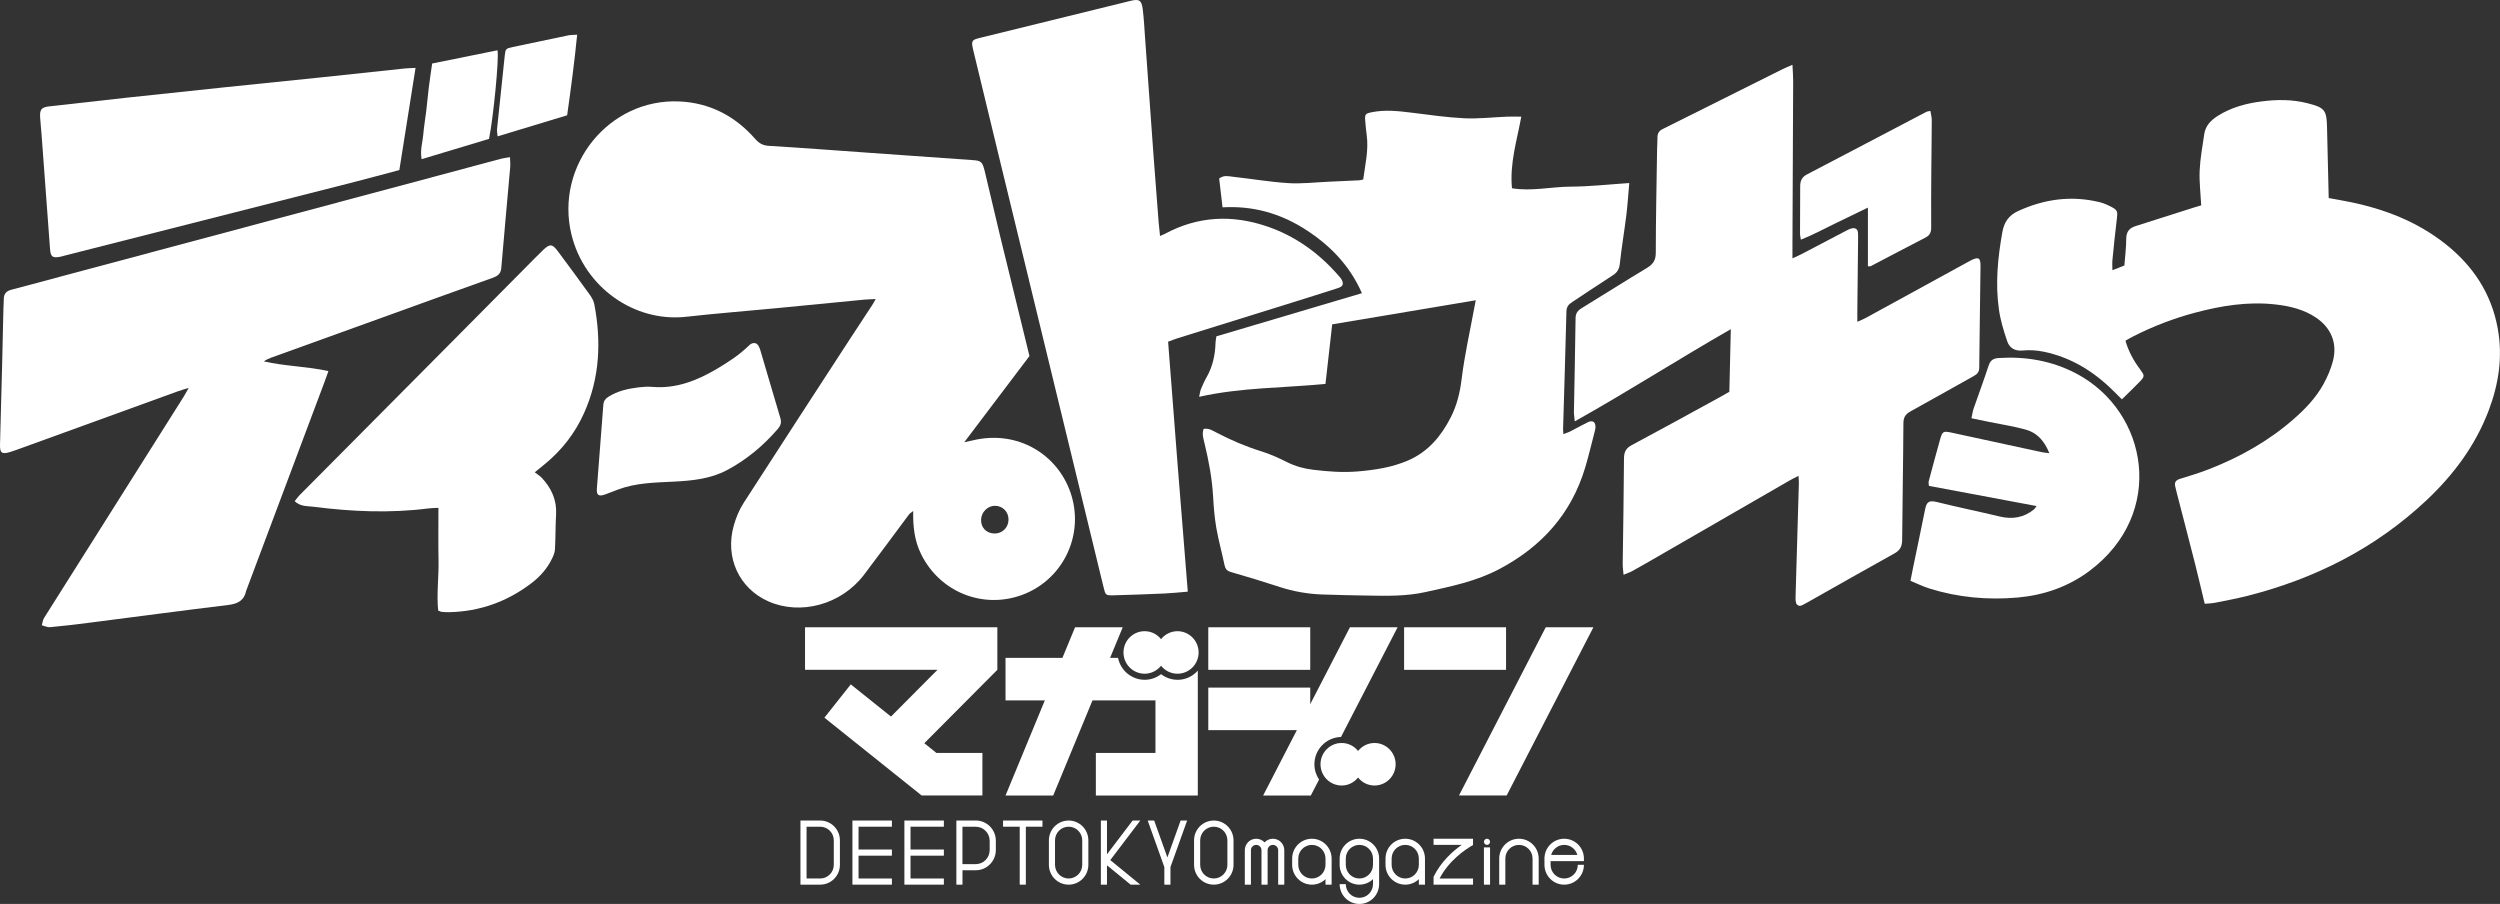
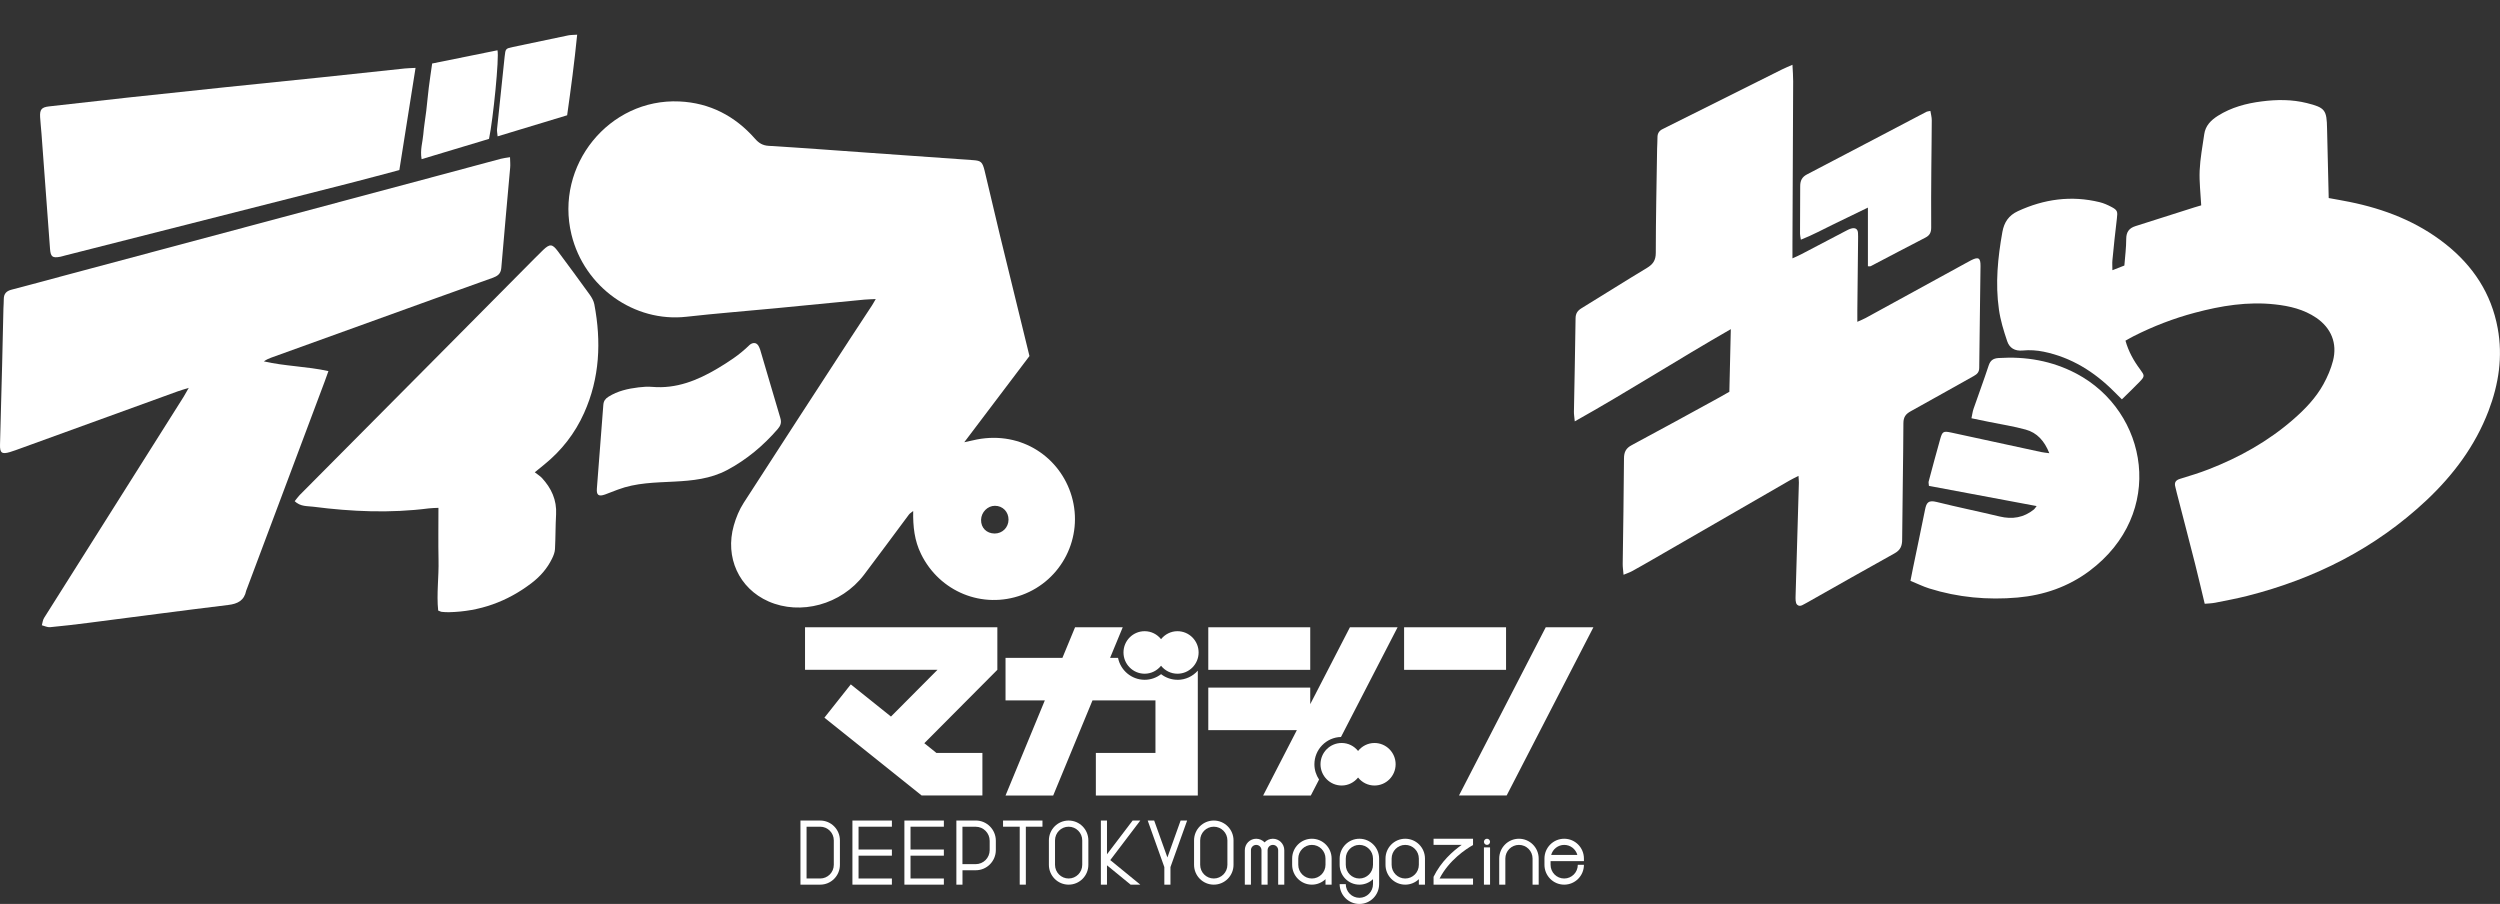
<svg xmlns="http://www.w3.org/2000/svg" width="354" height="128" viewBox="0 0 354 128" fill="none">
  <rect x="0" y="0" width="354" height="128" fill="#333333" stroke="none" />
  <g clip-path="url(#clip0_2963_14493)">
    <path d="M213.256 88.822H198.82V94.85H213.256V88.822Z" fill="white" />
    <path d="M218.876 88.822L206.594 112.637H213.344L225.626 88.822H218.876Z" fill="white" />
    <path d="M185.53 88.822H171.094V94.85H185.53V88.822Z" fill="white" />
    <path d="M189.887 104.35L197.899 88.822H191.149L185.53 99.71V97.362H171.094V103.39H183.633L178.861 112.644H185.611L186.779 110.384C186.365 109.765 186.12 109.021 186.12 108.225C186.12 106.117 187.803 104.406 189.887 104.356V104.35Z" fill="white" />
    <path d="M194.626 105.207C193.684 105.207 192.849 105.655 192.303 106.337C191.757 105.649 190.921 105.207 189.98 105.207C188.322 105.207 186.984 106.558 186.984 108.218C186.984 109.878 188.328 111.229 189.98 111.229C190.921 111.229 191.757 110.78 192.303 110.099C192.849 110.787 193.684 111.229 194.626 111.229C196.284 111.229 197.621 109.878 197.621 108.218C197.621 106.558 196.278 105.207 194.626 105.207Z" fill="white" />
    <path d="M162.081 95.398C163.023 95.398 163.858 94.95 164.404 94.269C164.951 94.957 165.786 95.398 166.728 95.398C168.385 95.398 169.723 94.048 169.723 92.388C169.723 90.728 168.379 89.377 166.728 89.377C165.786 89.377 164.951 89.825 164.404 90.507C163.858 89.819 163.023 89.377 162.081 89.377C160.423 89.377 159.086 90.728 159.086 92.388C159.086 94.048 160.43 95.398 162.081 95.398Z" fill="white" />
    <path d="M166.733 96.258C165.886 96.258 165.076 95.974 164.41 95.462C163.744 95.974 162.934 96.258 162.087 96.258C160.222 96.258 158.665 94.92 158.313 93.152H157.189L158.979 88.822H152.229L150.439 93.152H142.383V99.18H147.946L142.383 112.644H149.133L154.696 99.18H163.613V106.616H155.173V112.644H169.609V94.964C168.906 95.759 167.876 96.264 166.74 96.264L166.733 96.258Z" fill="white" />
    <path d="M141.225 94.844V88.822H113.992V94.844H132.748L126.161 101.465L120.472 96.908L116.736 101.623L130.5 112.637H139.109V106.616H132.597L130.883 105.24L141.225 94.844Z" fill="white" />
    <path d="M145.783 50.401C142.763 54.396 139.724 58.417 136.54 62.62C137.275 62.456 137.803 62.33 138.33 62.229C144.716 61.005 150.147 64.798 151.749 70.264C153.45 76.071 150.361 82.175 144.716 84.245C139.115 86.297 133.037 83.791 130.418 78.445C129.489 76.551 129.269 74.582 129.307 72.36C129.037 72.587 128.823 72.694 128.698 72.871C126.575 75.705 124.491 78.564 122.35 81.38C119.103 85.653 113.326 87.149 108.818 85.16C104.655 83.324 102.62 78.931 103.908 74.399C104.222 73.288 104.68 72.177 105.302 71.211C110.325 63.403 115.399 55.633 120.453 47.85C121.464 46.291 122.494 44.745 123.511 43.192C123.649 42.984 123.769 42.757 124.007 42.346C123.348 42.378 122.858 42.384 122.375 42.429C118.18 42.833 113.986 43.249 109.791 43.653C105.597 44.057 101.39 44.379 97.201 44.852C89.811 45.685 82.734 40.661 80.92 33.213C78.54 23.442 86.238 13.905 96.209 14.366C100.504 14.561 104.077 16.423 106.915 19.649C107.468 20.274 108.002 20.602 108.856 20.652C113.49 20.93 118.124 21.284 122.758 21.612C127.781 21.965 132.798 22.319 137.821 22.678C138.901 22.754 139.115 22.931 139.423 24.181C140.157 27.204 140.848 30.24 141.576 33.257C142.951 38.925 144.345 44.587 145.771 50.413L145.783 50.401ZM142.807 73.591C142.82 72.474 141.978 71.615 140.879 71.621C139.837 71.621 138.945 72.53 138.92 73.603C138.895 74.739 139.693 75.541 140.848 75.547C141.934 75.547 142.801 74.689 142.807 73.591Z" fill="white" />
    <path d="M300.967 48.242C301.401 49.782 302.129 51.082 303.033 52.294C303.686 53.178 303.718 53.279 302.996 54.036C302.204 54.869 301.363 55.652 300.459 56.548C300.013 56.106 299.68 55.778 299.354 55.45C296.553 52.641 293.301 50.609 289.389 49.801C288.434 49.605 287.411 49.535 286.444 49.63C285.295 49.744 284.541 49.277 284.215 48.305C283.719 46.84 283.26 45.338 283.047 43.817C282.525 40.143 282.883 36.495 283.536 32.853C283.788 31.452 284.447 30.499 285.734 29.899C289.451 28.182 293.294 27.652 297.294 28.624C297.872 28.763 298.437 29.015 298.964 29.293C299.85 29.754 299.875 29.962 299.749 30.959C299.504 32.929 299.31 34.904 299.115 36.88C299.077 37.259 299.115 37.65 299.115 38.262C299.762 38.01 300.252 37.814 300.81 37.6C300.911 36.318 301.074 35.075 301.074 33.825C301.074 32.834 301.501 32.298 302.38 32.02C305.162 31.136 307.95 30.246 310.731 29.363C311.052 29.262 311.384 29.173 311.692 29.078C311.604 27.393 311.403 25.765 311.472 24.143C311.548 22.426 311.874 20.721 312.119 19.011C312.289 17.799 313.067 17.023 314.053 16.398C315.956 15.198 318.066 14.637 320.257 14.359C322.398 14.081 324.552 14.069 326.668 14.599C329.236 15.243 329.468 15.571 329.512 18.222C329.575 21.46 329.663 24.698 329.745 28.043C330.762 28.233 331.723 28.39 332.677 28.586C337.631 29.59 342.253 31.37 346.265 34.538C350.165 37.619 352.77 41.538 353.675 46.481C354.416 50.501 353.819 54.402 352.375 58.189C350.485 63.132 347.402 67.253 343.584 70.845C336.344 77.643 327.779 81.954 318.229 84.377C316.728 84.756 315.208 85.04 313.689 85.343C313.199 85.438 312.691 85.451 312.188 85.495C311.711 83.525 311.29 81.682 310.826 79.852C309.978 76.5 309.099 73.161 308.239 69.816C308.163 69.525 308.107 69.222 308.025 68.932C307.849 68.301 308.1 67.979 308.716 67.796C310.072 67.379 311.435 66.969 312.753 66.452C317.117 64.754 321.161 62.494 324.715 59.401C326.385 57.949 327.918 56.359 328.991 54.415C329.569 53.367 330.059 52.237 330.354 51.082C330.988 48.601 330.09 46.436 327.98 44.997C326.222 43.804 324.219 43.331 322.147 43.104C318.279 42.675 314.511 43.293 310.794 44.284C307.793 45.079 304.904 46.197 302.129 47.598C301.752 47.787 301.388 48.008 300.961 48.242H300.967Z" fill="white" />
-     <path d="M170.444 60.728C171.185 60.602 171.731 60.987 172.283 61.271C174.312 62.325 176.39 63.221 178.575 63.897C179.844 64.288 181.068 64.85 182.255 65.443C183.429 66.03 184.628 66.358 185.934 66.516C188.038 66.775 190.135 66.933 192.239 66.756C194.681 66.548 197.08 66.194 199.378 65.203C202.241 63.966 204.069 61.757 205.431 59.087C206.298 57.395 206.737 55.584 206.969 53.653C207.384 50.276 208.144 46.937 208.759 43.585C208.809 43.295 208.872 43.011 208.966 42.518C202.128 43.667 195.416 44.791 188.641 45.927C188.314 48.805 188 51.576 187.686 54.359C181.727 54.946 175.787 54.845 169.797 56.19C169.916 55.666 169.935 55.376 170.042 55.13C170.274 54.574 170.513 54.012 170.814 53.488C171.706 51.955 172.07 50.288 172.12 48.533C172.126 48.281 172.183 48.029 172.239 47.625C179.046 45.605 185.884 43.579 192.848 41.515C191.102 37.544 188.283 34.679 184.779 32.451C181.275 30.223 177.445 29.112 173.112 29.358C172.943 27.925 172.786 26.574 172.635 25.274C173.345 24.744 174.004 24.971 174.613 25.034C177.213 25.318 179.806 25.766 182.412 25.93C184.289 26.05 186.185 25.817 188.069 25.735C189.526 25.672 190.989 25.602 192.446 25.533C192.609 25.526 192.772 25.47 193.03 25.419C193.306 23.324 193.815 21.266 193.526 19.132C193.432 18.444 193.369 17.756 193.312 17.068C193.243 16.172 193.35 16.071 194.26 15.888C196.15 15.509 198.022 15.724 199.905 15.957C202.379 16.261 204.853 16.627 207.34 16.747C209.349 16.841 211.371 16.601 213.387 16.519C214.015 16.494 214.643 16.519 215.415 16.519C214.793 19.902 213.757 23.147 214.096 26.656C216.878 27.123 219.635 26.442 222.404 26.429C225.135 26.416 227.867 26.107 230.705 25.918C230.56 27.521 230.472 28.973 230.297 30.412C230.008 32.728 229.618 35.026 229.367 37.342C229.286 38.119 228.997 38.586 228.363 38.99C226.441 40.221 224.551 41.508 222.642 42.758C222.146 43.08 221.826 43.408 221.807 44.084C221.669 49.657 221.493 55.237 221.33 60.81C221.33 60.981 221.349 61.151 221.368 61.467C221.719 61.334 222.027 61.252 222.303 61.113C223.145 60.684 223.967 60.211 224.821 59.794C225.543 59.441 225.976 59.769 225.914 60.589C225.895 60.804 225.838 61.012 225.782 61.221C225.342 62.887 224.953 64.572 224.457 66.226C222.492 72.746 218.347 77.354 212.382 80.541C209.035 82.328 205.45 83.035 201.846 83.836C199.171 84.43 196.464 84.385 193.752 84.335C191.56 84.297 189.369 84.253 187.178 84.177C185.149 84.101 183.165 83.754 181.225 83.123C178.939 82.378 176.641 81.665 174.324 81.008C173.721 80.838 173.502 80.554 173.382 79.973C173.031 78.244 172.541 76.533 172.239 74.797C171.982 73.314 171.856 71.799 171.775 70.297C171.63 67.741 171.159 65.241 170.557 62.761C170.4 62.111 170.174 61.435 170.437 60.722L170.444 60.728Z" fill="white" />
    <path d="M26.733 54.92C26.036 55.141 25.602 55.255 25.175 55.413C17.779 58.095 10.382 60.784 2.979 63.467C2.451 63.656 1.93 63.858 1.396 64.016C0.26 64.35 -0.029 64.129 0.002 62.974C0.103 59.168 0.209 55.368 0.304 51.562C0.373 48.924 0.423 46.285 0.486 43.653C0.498 43.224 0.542 42.789 0.536 42.359C0.536 41.589 0.906 41.204 1.647 41.015C4.065 40.396 6.463 39.727 8.875 39.084C26.651 34.331 44.427 29.578 62.204 24.825C65.111 24.049 68.018 23.259 70.925 22.483C71.283 22.388 71.66 22.351 72.219 22.256C72.231 22.849 72.282 23.304 72.238 23.752C71.823 28.486 71.377 33.22 70.982 37.96C70.906 38.831 70.392 39.115 69.707 39.361C66.951 40.34 64.2 41.331 61.45 42.322C53.764 45.093 46.079 47.87 38.393 50.647C38.041 50.773 37.702 50.931 37.363 51.171C40.346 51.859 43.416 51.871 46.506 52.547C46.286 53.159 46.129 53.595 45.972 54.03C42.299 63.814 38.632 73.597 34.958 83.387C34.927 83.469 34.883 83.545 34.864 83.627C34.582 85.034 33.671 85.502 32.309 85.666C25.734 86.461 19.172 87.345 12.604 88.184C10.771 88.418 8.931 88.639 7.091 88.809C6.715 88.847 6.313 88.632 5.923 88.538C6.024 88.191 6.055 87.793 6.244 87.496C12.824 77.05 19.417 66.61 26.011 56.17C26.211 55.848 26.387 55.514 26.733 54.914V54.92Z" fill="white" />
    <path d="M244.876 55.495C244.945 52.611 245.008 49.733 245.083 46.608C237.586 50.907 230.509 55.451 222.987 59.667C222.93 59.043 222.861 58.676 222.868 58.31C222.943 53.898 223.05 49.493 223.1 45.081C223.106 44.374 223.389 43.982 223.96 43.635C227.05 41.748 230.101 39.804 233.203 37.942C234.057 37.424 234.459 36.869 234.459 35.802C234.465 30.872 234.572 25.943 234.647 21.013C234.654 20.495 234.704 19.978 234.698 19.46C234.691 18.861 234.961 18.482 235.489 18.248C235.683 18.16 235.872 18.059 236.066 17.958C241.498 15.244 246.923 12.53 252.355 9.822C252.763 9.62 253.19 9.45 253.811 9.172C253.855 10.087 253.918 10.794 253.912 11.507C253.887 19.246 253.849 26.991 253.811 34.729C253.811 35.284 253.811 35.84 253.811 36.585C254.332 36.345 254.715 36.187 255.08 35.991C257.139 34.918 259.199 33.833 261.258 32.753C261.56 32.596 261.874 32.419 262.2 32.343C262.69 32.229 263.054 32.406 263.092 32.974C263.117 33.321 263.104 33.669 263.104 34.009C263.073 37.342 263.035 40.669 262.998 44.001C262.998 44.462 262.998 44.929 262.998 45.567C263.519 45.333 263.864 45.2 264.184 45.024C268.869 42.461 273.553 39.892 278.231 37.33C278.532 37.165 278.834 36.989 279.141 36.837C280.146 36.339 280.454 36.509 280.441 37.664C280.391 42.461 280.303 47.264 280.259 52.062C280.259 52.68 279.983 52.971 279.48 53.248C276.504 54.896 273.553 56.593 270.57 58.228C269.855 58.62 269.528 59.043 269.522 59.926C269.497 65.418 269.384 70.909 269.346 76.4C269.346 77.322 269.088 77.903 268.253 78.364C264.147 80.636 260.072 82.965 255.984 85.269C255.946 85.288 255.909 85.313 255.871 85.332C255.412 85.54 254.91 86.039 254.471 85.622C254.213 85.376 254.245 84.757 254.257 84.309C254.402 78.995 254.565 73.674 254.722 68.359C254.728 68.106 254.69 67.848 254.665 67.381C254.163 67.639 253.761 67.835 253.372 68.056C246.879 71.799 240.386 75.548 233.9 79.291C232.964 79.828 232.035 80.364 231.087 80.882C230.767 81.059 230.409 81.172 229.894 81.387C229.844 80.756 229.768 80.301 229.775 79.853C229.837 74.879 229.932 69.905 229.957 64.938C229.957 63.998 230.233 63.461 231.081 63.013C235.225 60.804 239.332 58.538 243.451 56.284C243.903 56.038 244.342 55.779 244.863 55.483L244.876 55.495Z" fill="white" />
-     <path d="M165.403 48.387C166.295 60.177 167.23 71.918 168.191 83.778C166.967 83.879 165.956 83.992 164.939 84.037C162.534 84.144 160.122 84.232 157.717 84.295C156.55 84.327 156.537 84.276 156.261 83.134C152.499 67.644 148.738 52.161 144.977 36.672C142.641 27.059 140.299 17.452 137.988 7.832C137.43 5.503 137.354 5.712 139.558 5.169C146.409 3.49 153.253 1.798 160.097 0.119C161.303 -0.177 161.654 0.031 161.811 1.3C161.975 2.625 162.044 3.97 162.138 5.308C162.54 10.868 162.935 16.429 163.337 21.99C163.57 25.14 163.815 28.283 164.059 31.427C164.11 32.058 164.185 32.689 164.26 33.415C164.581 33.276 164.775 33.206 164.957 33.105C169.635 30.593 174.483 30.372 179.443 32.07C183.443 33.44 186.765 35.845 189.54 39.032C189.685 39.197 189.835 39.354 189.942 39.537C190.313 40.175 190.187 40.56 189.459 40.793C187.292 41.494 185.113 42.169 182.941 42.851C177.566 44.53 172.185 46.197 166.81 47.875C166.364 48.014 165.937 48.191 165.409 48.38L165.403 48.387Z" fill="white" />
    <path d="M75.722 66.874C76.136 67.203 76.482 67.405 76.739 67.683C78.077 69.134 78.855 70.801 78.742 72.839C78.648 74.48 78.673 76.121 78.585 77.763C78.56 78.217 78.372 78.691 78.165 79.107C77.493 80.489 76.494 81.632 75.282 82.553C71.823 85.204 67.917 86.599 63.559 86.688C63.214 86.694 62.868 86.669 62.529 86.637C62.41 86.625 62.297 86.549 62.046 86.454C61.801 84.094 62.153 81.689 62.096 79.29C62.046 76.879 62.084 74.462 62.084 71.912C61.632 71.937 61.173 71.93 60.727 71.987C55.264 72.688 49.82 72.454 44.383 71.754C43.51 71.64 42.555 71.76 41.727 70.971C41.971 70.668 42.179 70.359 42.436 70.1C49.55 62.936 56.665 55.778 63.779 48.614C67.728 44.638 71.678 40.648 75.628 36.666C76.055 36.236 76.475 35.807 76.915 35.391C77.857 34.501 78.209 34.526 78.981 35.561C80.5 37.606 82.014 39.651 83.502 41.721C83.797 42.132 84.073 42.618 84.161 43.104C85.153 48.362 84.933 53.519 82.711 58.473C81.417 61.364 79.521 63.794 77.066 65.783C76.701 66.079 76.337 66.376 75.716 66.881L75.722 66.874Z" fill="white" />
    <path d="M58.84 9.62C58.055 14.587 57.308 19.302 56.548 24.08C54.162 24.712 51.845 25.343 49.522 25.936C36.072 29.363 22.615 32.778 9.159 36.193C8.952 36.243 8.745 36.319 8.538 36.357C7.42 36.565 7.169 36.376 7.081 35.208C6.679 29.78 6.283 24.352 5.875 18.917C5.819 18.141 5.725 17.371 5.681 16.594C5.618 15.509 5.881 15.187 6.936 15.067C10.654 14.644 14.371 14.221 18.088 13.817C22.747 13.312 27.406 12.82 32.066 12.334C36.555 11.867 41.045 11.425 45.534 10.951C49.465 10.541 53.396 10.112 57.333 9.695C57.747 9.651 58.162 9.651 58.84 9.613V9.62Z" fill="white" />
    <path d="M270.523 82.232C270.662 81.538 270.762 80.995 270.875 80.458C271.44 77.706 272.03 74.961 272.577 72.209C272.778 71.192 273.029 70.776 274.228 71.079C277.192 71.817 280.181 72.423 283.151 73.136C284.947 73.566 286.56 73.307 288.011 72.133C288.105 72.057 288.168 71.937 288.388 71.659C283.232 70.694 278.197 69.747 273.136 68.8C273.117 68.504 273.06 68.333 273.098 68.182C273.632 66.181 274.165 64.174 274.73 62.179C275.038 61.093 275.176 61.011 276.294 61.251C280.539 62.16 284.783 63.088 289.028 64.009C289.348 64.079 289.681 64.104 290.183 64.174C289.499 62.438 288.45 61.27 286.83 60.828C285.135 60.361 283.383 60.096 281.663 59.742C280.872 59.578 280.087 59.421 279.157 59.225C279.277 58.676 279.321 58.259 279.459 57.874C280.162 55.835 280.922 53.809 281.594 51.758C281.838 51.019 282.247 50.748 282.988 50.697C286.856 50.445 290.548 51.083 293.989 52.888C304.217 58.272 306.754 72.707 295.86 80.85C292.852 83.097 289.399 84.283 285.688 84.612C281.449 84.984 277.261 84.605 273.18 83.324C272.294 83.046 271.446 82.623 270.523 82.245V82.232Z" fill="white" />
    <path d="M255.002 33.934C254.939 33.517 254.883 33.309 254.883 33.107C254.883 30.86 254.914 28.613 254.908 26.366C254.908 25.602 255.147 25.072 255.862 24.7C261.507 21.758 267.146 18.785 272.785 15.831C272.891 15.774 273.03 15.774 273.344 15.705C273.413 16.16 273.538 16.589 273.538 17.024C273.538 19.316 273.488 21.607 273.475 23.898C273.457 26.663 273.431 29.434 273.457 32.198C273.463 32.892 273.262 33.328 272.64 33.644C270.041 34.982 267.454 36.352 264.867 37.702C264.804 37.734 264.703 37.702 264.496 37.702V29.396C262.776 30.229 261.244 30.98 259.705 31.718C258.179 32.457 256.685 33.278 255.002 33.94V33.934Z" fill="white" />
    <path d="M69.243 19.667C66.154 20.595 63.008 21.542 59.699 22.539C59.466 21.201 59.849 20.122 59.937 19.042C60.025 17.925 60.226 16.814 60.358 15.703C60.49 14.586 60.584 13.469 60.722 12.358C60.86 11.254 61.03 10.155 61.193 8.994C64.345 8.356 67.397 7.738 70.442 7.119C70.706 8.085 69.833 16.89 69.243 19.674V19.667Z" fill="white" />
    <path d="M81.727 4.904C81.338 8.837 80.841 12.535 80.308 16.323C77.03 17.32 73.802 18.292 70.462 19.308C70.424 18.866 70.355 18.576 70.38 18.298C70.732 14.865 71.09 11.425 71.46 7.991C71.58 6.886 71.599 6.874 72.635 6.653C75.24 6.097 77.846 5.548 80.452 5.012C80.779 4.942 81.118 4.955 81.721 4.911L81.727 4.904Z" fill="white" />
    <path d="M110.5 59.206C109.533 55.981 108.604 52.749 107.643 49.524C107.586 49.335 107.498 49.151 107.392 48.956C106.871 48.161 106.136 48.849 106.136 48.849C104.711 50.25 103.178 51.234 101.615 52.169C98.752 53.867 95.769 55.078 92.347 54.782C91.713 54.725 91.053 54.776 90.419 54.851C88.918 55.034 87.462 55.356 86.149 56.183C85.716 56.461 85.477 56.77 85.433 57.313C85.138 61.277 84.818 65.234 84.517 69.192C84.448 70.12 84.774 70.341 85.678 70.019C86.281 69.804 86.878 69.558 87.481 69.331C90.061 68.353 92.774 68.334 95.474 68.195C98.055 68.062 100.604 67.81 102.959 66.56C105.734 65.083 108.089 63.107 110.136 60.74C110.538 60.273 110.688 59.831 110.5 59.213V59.206Z" fill="white" />
    <path d="M147.613 116.189H145.259H144.392H142.031V117.061H144.392V125.266H145.259V117.061H147.613V116.189Z" fill="white" />
    <path d="M126.292 117.061V116.189H121.57H120.703V117.061V120.292V121.163V124.395V125.266H121.57H126.292V124.395H121.57V121.163H126.292V120.292H121.57V117.061H126.292Z" fill="white" />
    <path d="M133.651 117.061V116.189H128.929H128.062V117.061V120.292V121.163V124.395V125.266H128.929H133.651V124.395H128.929V121.163H133.651V120.292H128.929V117.061H133.651Z" fill="white" />
    <path d="M138.166 116.19H135.422V125.266H136.288V123.228H138.166C139.736 123.228 141.01 121.946 141.01 120.368V119.043C141.01 117.465 139.736 116.184 138.166 116.184V116.19ZM140.138 120.375C140.138 121.473 139.252 122.363 138.16 122.363H136.282V117.067H138.16C139.252 117.067 140.138 117.957 140.138 119.056V120.381V120.375Z" fill="white" />
    <path d="M161.465 116.189H160.379L156.749 120.968V116.189H155.883V125.266H156.749V122.527L160.096 125.266H161.465L157.214 121.788L161.465 116.189Z" fill="white" />
    <path d="M171.872 116.189C170.328 116.189 169.078 117.446 169.078 118.998V122.457C169.078 124.01 170.328 125.266 171.872 125.266C173.417 125.266 174.667 124.01 174.667 122.457V118.998C174.667 117.446 173.417 116.189 171.872 116.189ZM171.872 124.395C170.811 124.395 169.945 123.53 169.945 122.457V118.998C169.945 117.932 170.805 117.061 171.872 117.061C172.94 117.061 173.8 117.925 173.8 118.998V122.457C173.8 123.524 172.94 124.395 171.872 124.395Z" fill="white" />
    <path d="M151.318 116.189C149.773 116.189 148.523 117.446 148.523 118.998V122.457C148.523 124.01 149.773 125.266 151.318 125.266C152.862 125.266 154.112 124.01 154.112 122.457V118.998C154.112 117.446 152.862 116.189 151.318 116.189ZM151.318 124.395C150.256 124.395 149.39 123.53 149.39 122.457V118.998C149.39 117.932 150.25 117.061 151.318 117.061C152.385 117.061 153.245 117.925 153.245 118.998V122.457C153.245 123.524 152.385 124.395 151.318 124.395Z" fill="white" />
    <path d="M168.098 116.189H167.175L165.304 121.416L163.432 116.189H162.516L164.87 122.779V125.266H165.737V122.779L168.098 116.189Z" fill="white" />
    <path d="M116.138 116.189H113.344V125.266H116.138C117.683 125.266 118.932 124.01 118.932 122.457V118.998C118.932 117.446 117.683 116.189 116.138 116.189ZM116.138 124.395H114.21V117.061H116.138C117.199 117.061 118.066 117.925 118.066 118.998V122.457C118.066 123.524 117.205 124.395 116.138 124.395Z" fill="white" />
    <path d="M181.854 120.388C181.854 119.491 181.132 118.766 180.24 118.766C179.776 118.766 179.355 118.968 179.06 119.283C178.765 118.968 178.344 118.766 177.879 118.766C176.988 118.766 176.266 119.491 176.266 120.388V125.267H177.132V120.388C177.132 119.971 177.465 119.637 177.879 119.637C178.294 119.637 178.627 119.971 178.627 120.388V125.267H179.493V120.388C179.493 119.971 179.826 119.637 180.24 119.637C180.655 119.637 180.988 119.971 180.988 120.388V125.267H181.854V120.388Z" fill="white" />
    <path d="M185.763 118.766C184.218 118.766 182.969 120.022 182.969 121.574V122.458C182.969 124.011 184.218 125.267 185.763 125.267C186.51 125.267 187.188 124.97 187.691 124.491V125.267H188.557V121.574C188.557 120.022 187.308 118.766 185.763 118.766ZM185.763 124.396C184.702 124.396 183.835 123.531 183.835 122.458V121.574C183.835 120.508 184.696 119.637 185.763 119.637C186.83 119.637 187.691 120.501 187.691 121.574V122.458C187.691 123.525 186.83 124.396 185.763 124.396Z" fill="white" />
    <path d="M198.982 118.766C197.437 118.766 196.188 120.022 196.188 121.574V122.458C196.188 124.011 197.437 125.267 198.982 125.267C199.729 125.267 200.407 124.97 200.909 124.491V125.267H201.776V121.574C201.776 120.022 200.526 118.766 198.982 118.766ZM198.982 124.396C197.921 124.396 197.054 123.531 197.054 122.458V121.574C197.054 120.508 197.914 119.637 198.982 119.637C200.049 119.637 200.909 120.501 200.909 121.574V122.458C200.909 123.525 200.049 124.396 198.982 124.396Z" fill="white" />
    <path d="M215.083 118.766C213.539 118.766 212.289 120.022 212.289 121.574V125.267H213.156V121.574C213.156 120.508 214.016 119.637 215.083 119.637C216.151 119.637 217.011 120.501 217.011 121.574V125.267H217.878V121.574C217.878 120.022 216.628 118.766 215.083 118.766Z" fill="white" />
    <path d="M219.568 121.934H224.284V121.574C224.284 120.022 223.034 118.766 221.49 118.766C219.945 118.766 218.695 120.022 218.695 121.574V122.458C218.695 124.011 219.945 125.267 221.49 125.267C223.034 125.267 224.284 124.011 224.284 122.458H223.417C223.417 123.525 222.557 124.396 221.49 124.396C220.422 124.396 219.562 123.531 219.562 122.458V121.934H219.568ZM221.496 119.637C222.381 119.637 223.128 120.243 223.354 121.063H219.643C219.87 120.243 220.61 119.637 221.502 119.637H221.496Z" fill="white" />
    <path d="M210.992 119.99H210.125V125.267H210.992V119.99Z" fill="white" />
    <path d="M210.558 119.637C210.798 119.637 210.992 119.442 210.992 119.201C210.992 118.961 210.798 118.766 210.558 118.766C210.319 118.766 210.125 118.961 210.125 119.201C210.125 119.442 210.319 119.637 210.558 119.637Z" fill="white" />
    <path d="M192.49 118.766C190.945 118.766 189.695 120.022 189.695 121.574V122.458C189.695 124.011 190.945 125.267 192.49 125.267C193.237 125.267 193.915 124.97 194.417 124.491V125.191C194.417 126.258 193.557 127.129 192.49 127.129C191.422 127.129 190.562 126.264 190.562 125.191H189.695C189.695 126.744 190.945 128 192.49 128C194.034 128 195.284 126.744 195.284 125.191V121.574C195.284 120.022 194.034 118.766 192.49 118.766ZM192.49 124.396C191.428 124.396 190.562 123.531 190.562 122.458V121.574C190.562 120.508 191.422 119.637 192.49 119.637C193.557 119.637 194.417 120.501 194.417 121.574V122.458C194.417 123.525 193.557 124.396 192.49 124.396Z" fill="white" />
    <path d="M208.38 118.766H202.992V119.637H206.973C205.711 120.527 204.035 122.016 202.992 124.156V125.267H203.457H208.581V124.396H203.846C205.184 121.795 207.582 120.224 208.581 119.656V118.766H208.386H208.38Z" fill="white" />
  </g>
  <defs>
    <clipPath id="clip0_2963_14493">
      <rect width="354" height="128" fill="white" />
    </clipPath>
  </defs>
</svg>